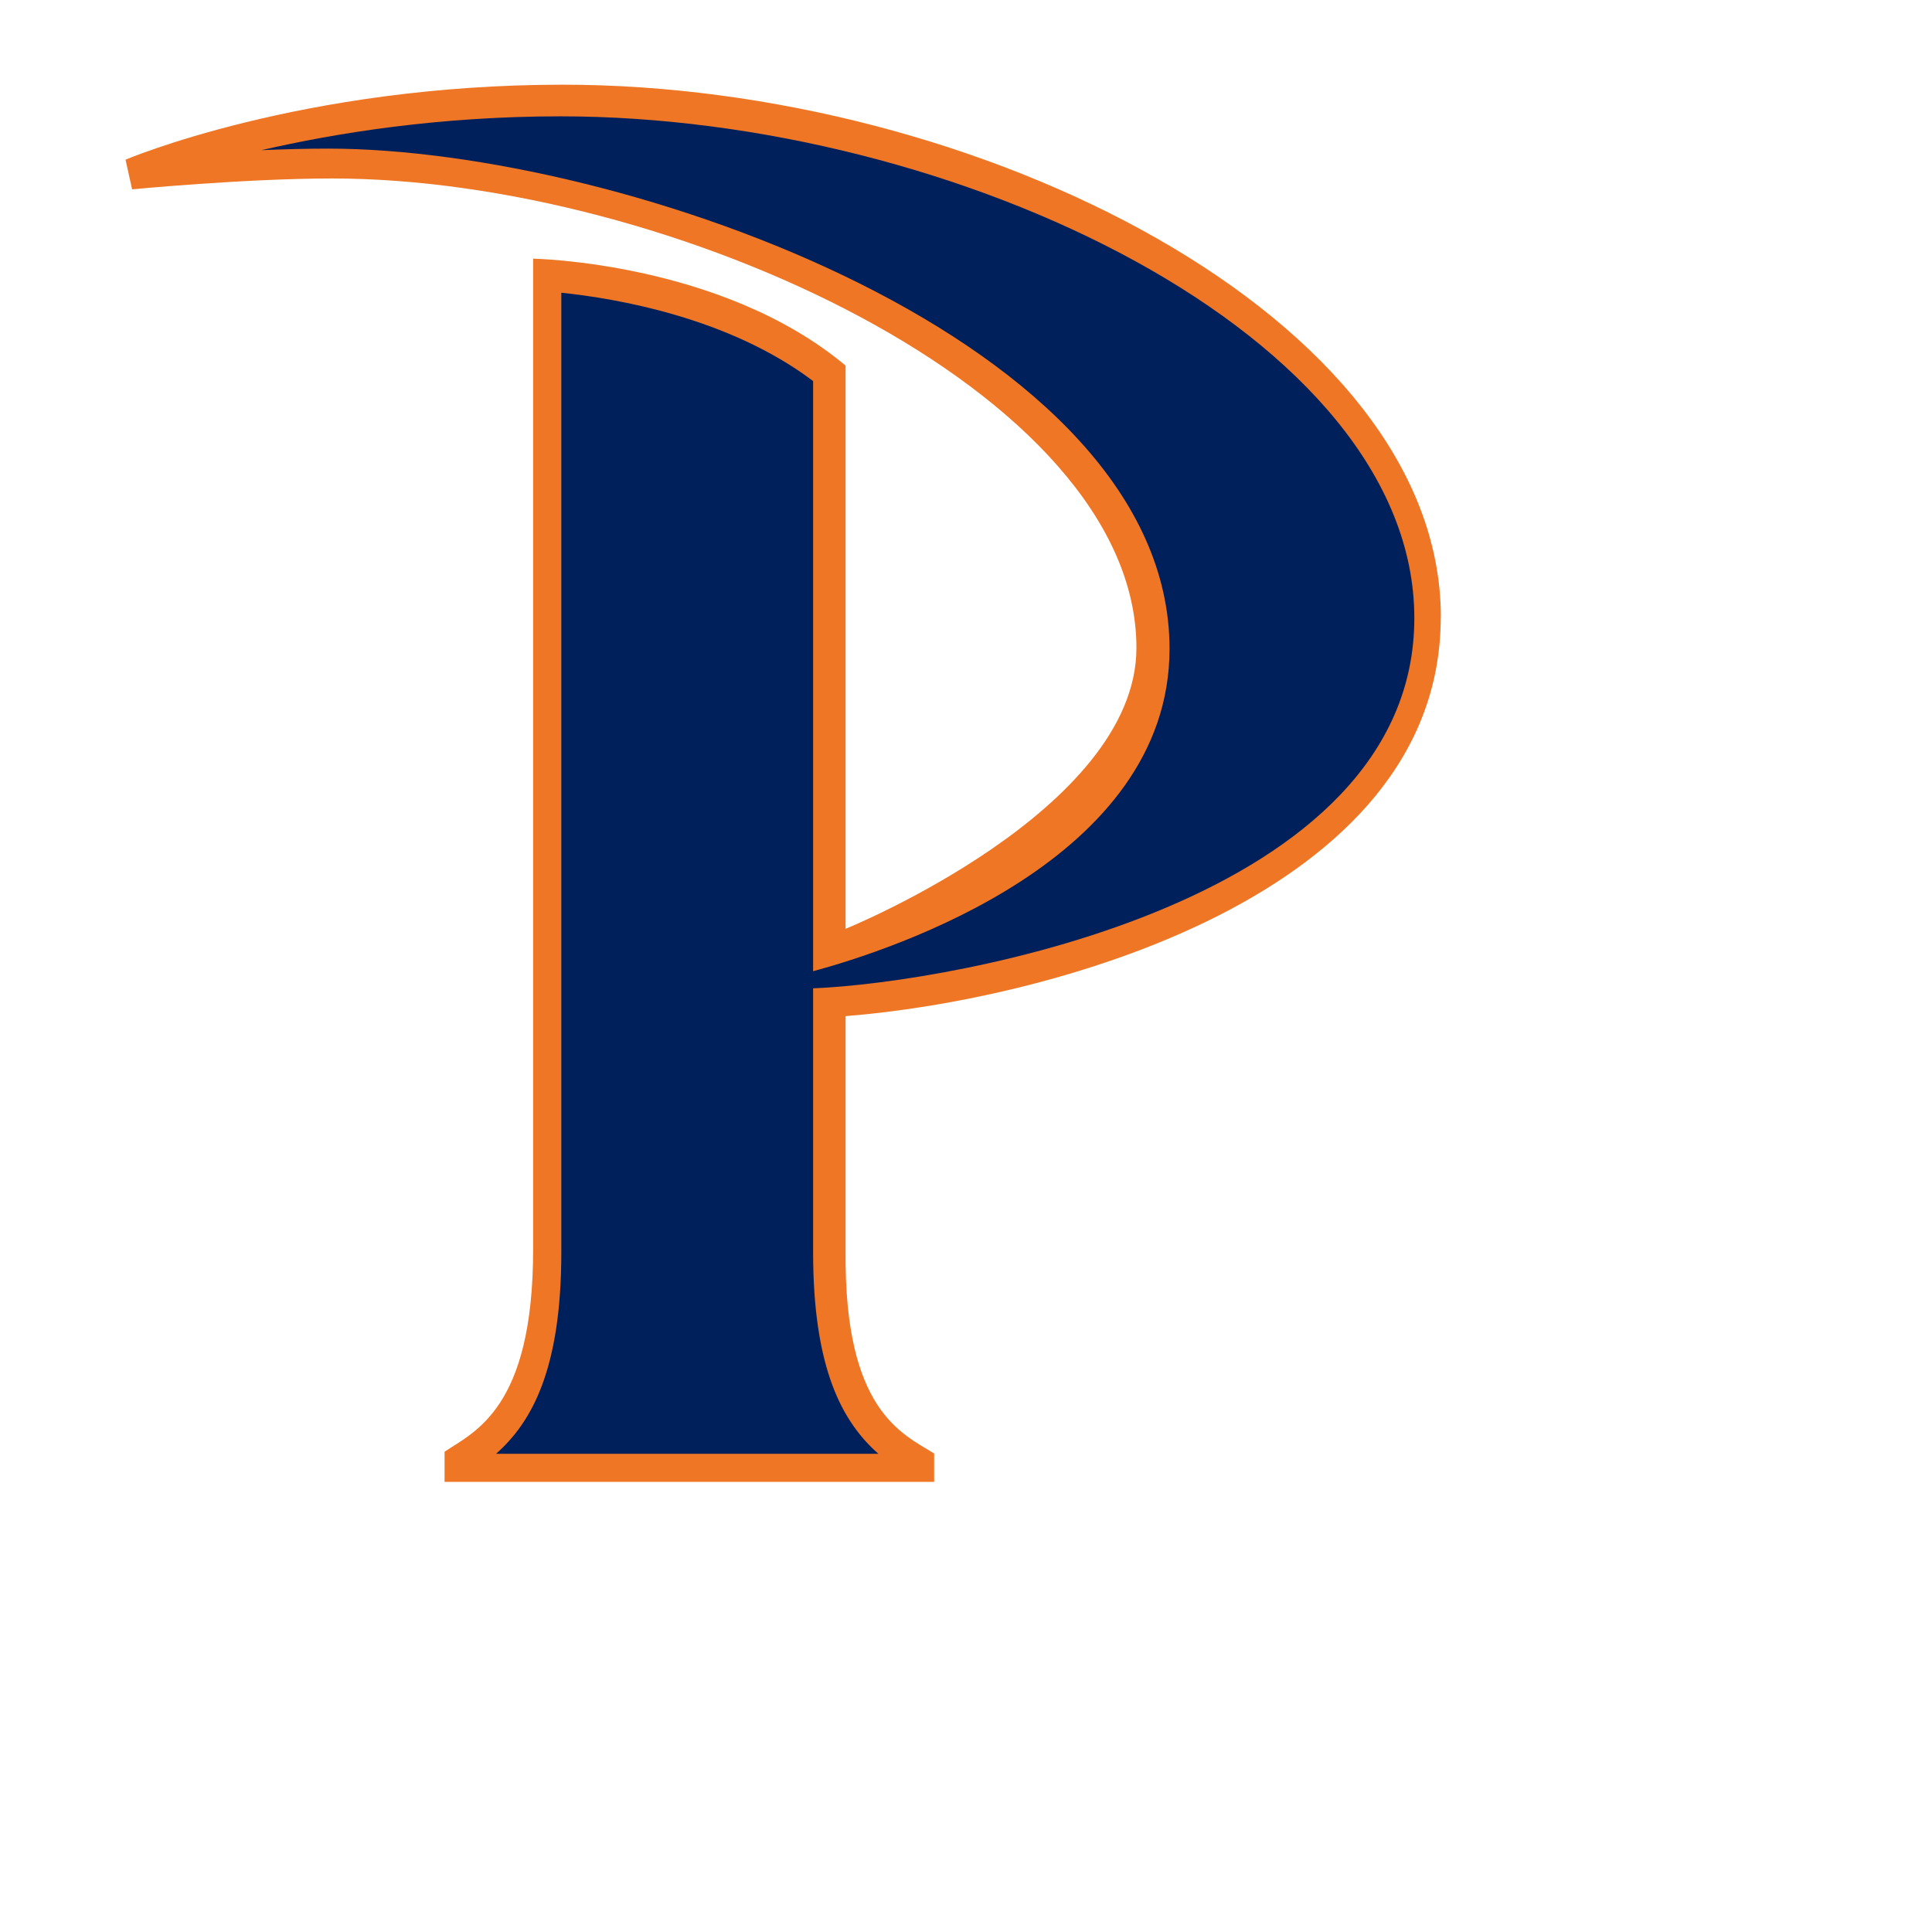
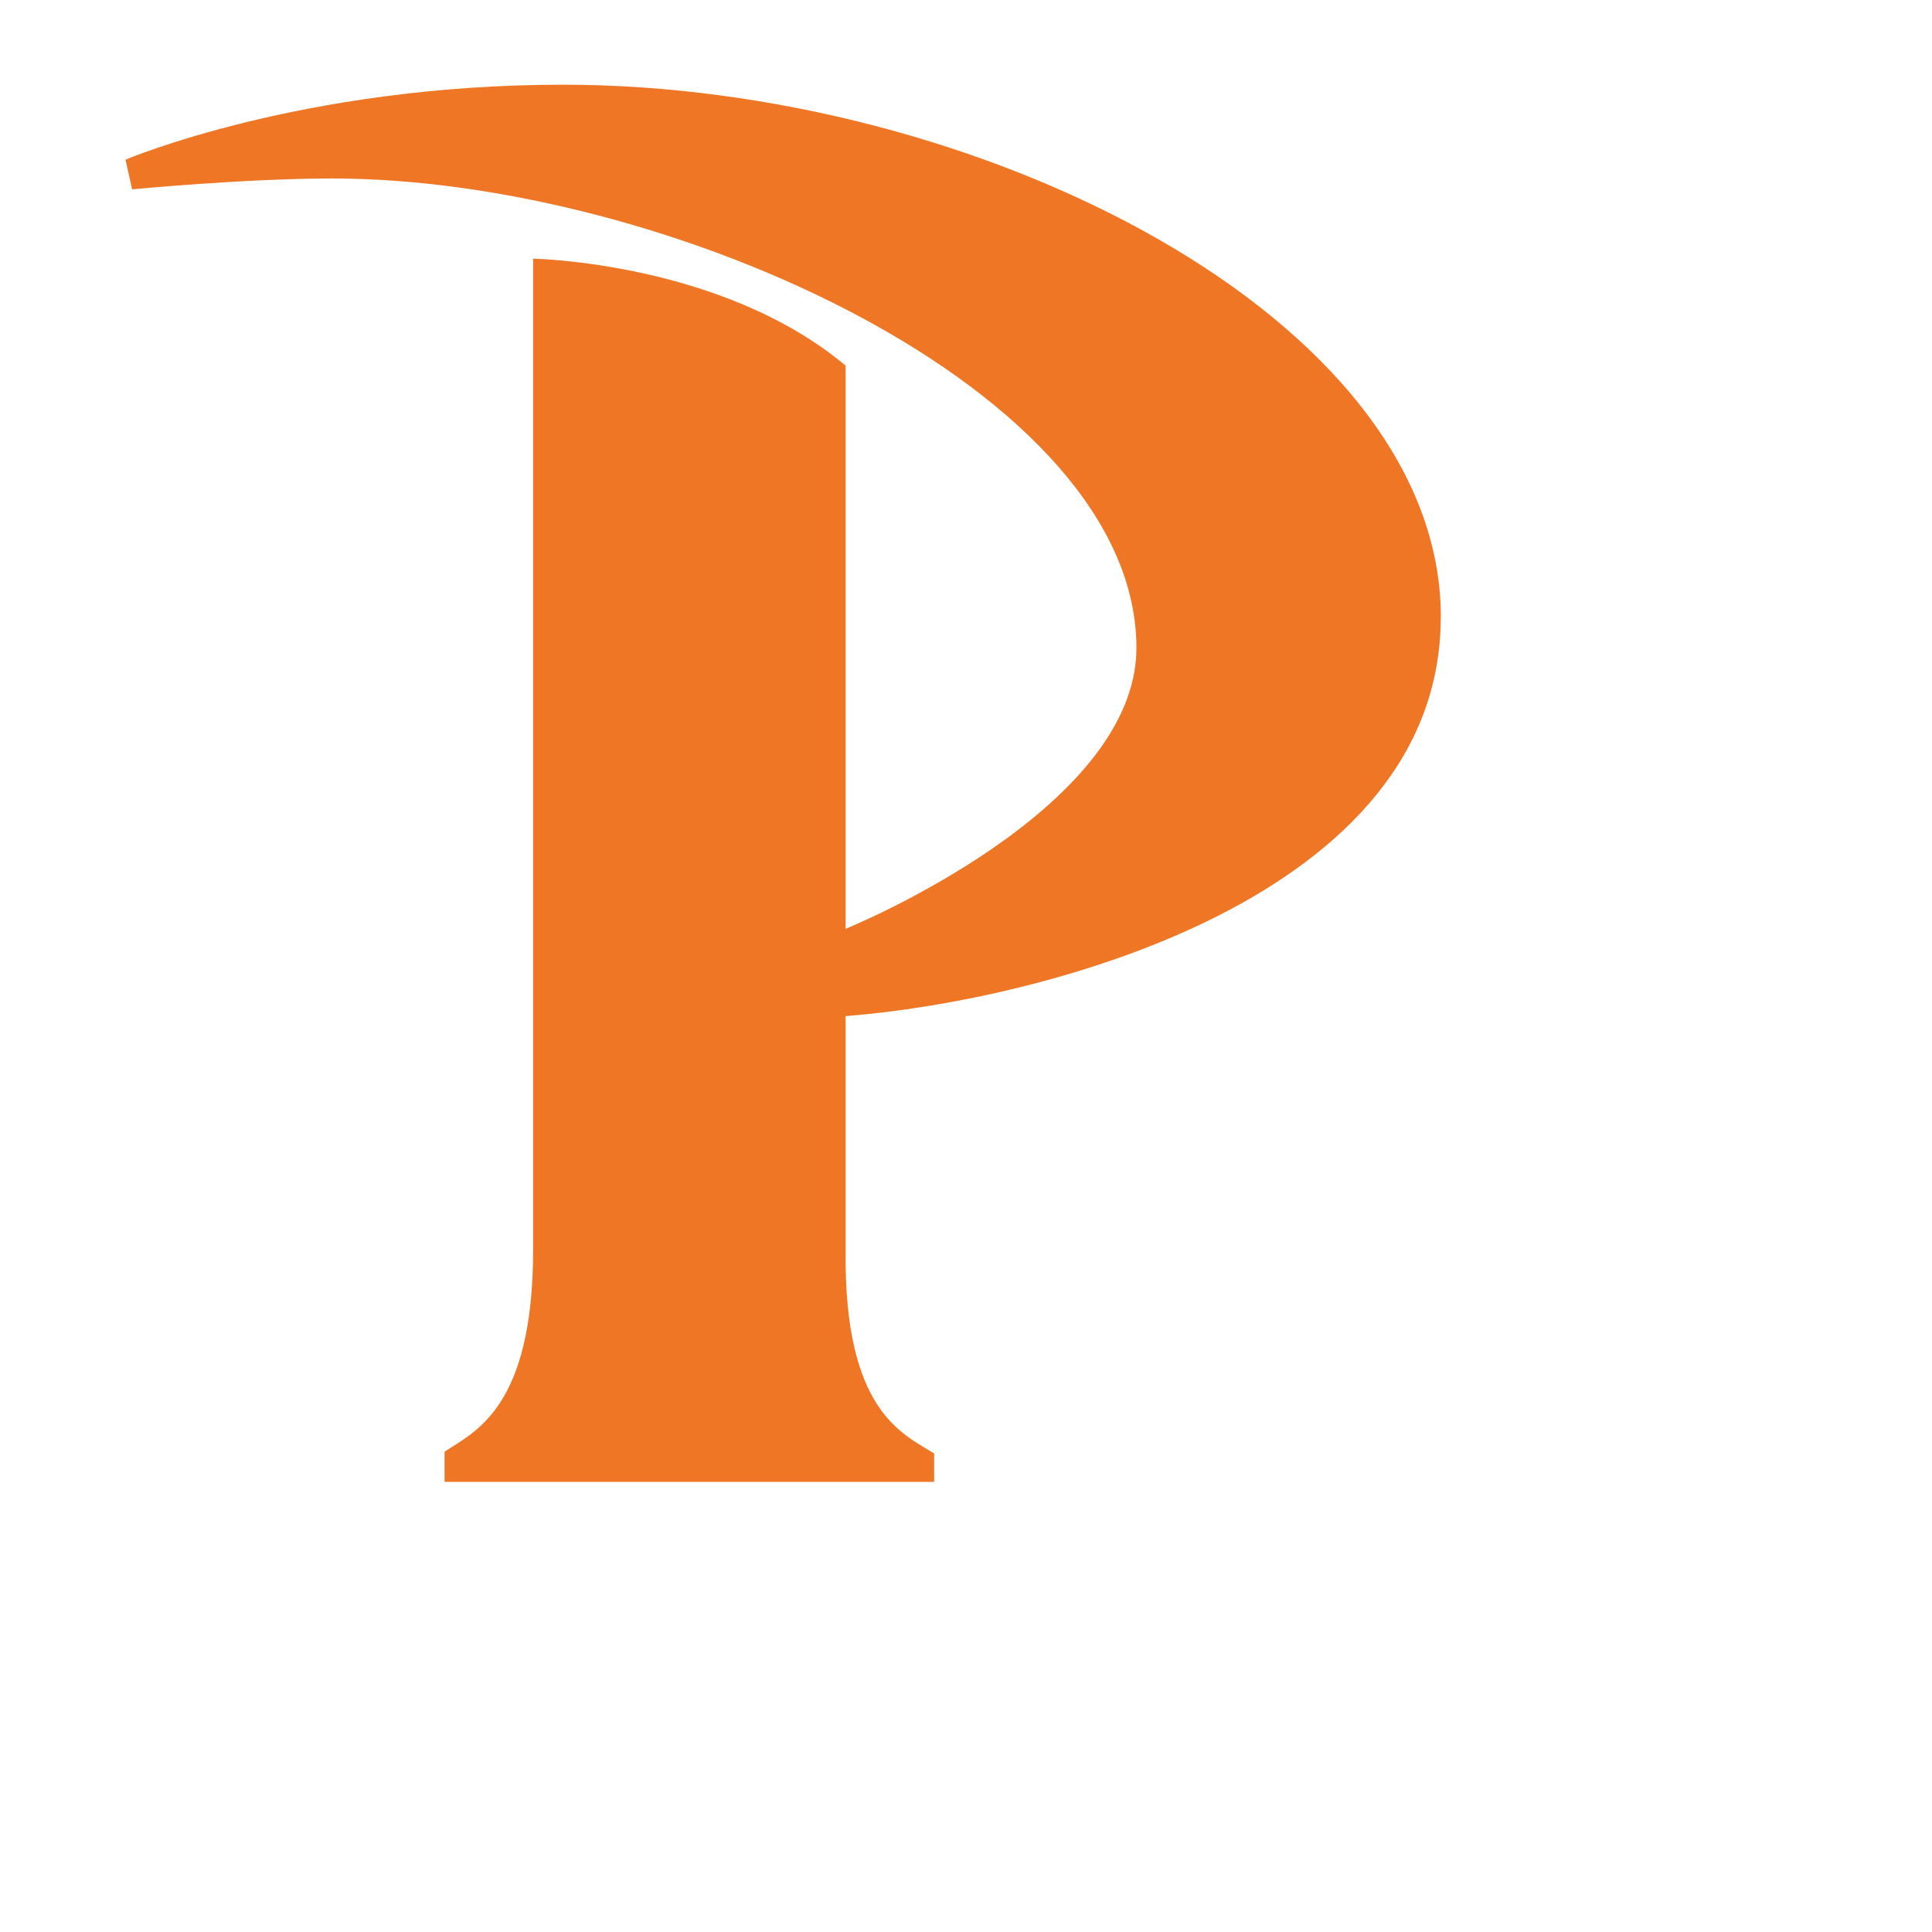
<svg xmlns="http://www.w3.org/2000/svg" style="filter: drop-shadow(3px 5px 2px rgb(0 0 0 / 0.4));" id="a" width="150" height="150" viewBox="0 0 185 185">
  <path d="m137.97,59.1c0-28.71-44.44-50.99-84.08-50.99-25.01,0-41.87,7.18-41.87,7.18l.63,2.84s10.81-1.04,19.16-1.04c32.16,0,77.01,20.37,77.01,44.95,0,15.61-27.85,26.9-27.85,26.9v-53.93c-11.85-9.93-29.92-10.24-29.92-10.24v94.88c0,15.23-5.63,17.45-8.48,19.36v2.89h46.88v-2.72c-3.08-1.91-8.62-4.13-8.48-19.36v-22.52c19.15-1.51,56.99-11.39,56.99-38.2h0Z" fill="#ee7624" />
-   <path d="m135.43,59.19c0-27.06-43.95-48.05-81.77-48.05-11.62,0-21.48,1.59-28.63,3.24,2.14-.09,4.32-.15,6.38-.15,28.26,0,80.58,18.45,80.58,47.89,0,20.26-26.62,28.85-34.13,30.88v-56.51c-8.07-6.1-18.92-7.92-24.11-8.46v91.87c0,11.34-2.89,16.33-6.25,19.31h36.61c-3.36-2.97-6.25-7.97-6.25-19.31v-25.26c13.65-.57,57.57-8.33,57.57-35.45" fill="#00205c" />
</svg>